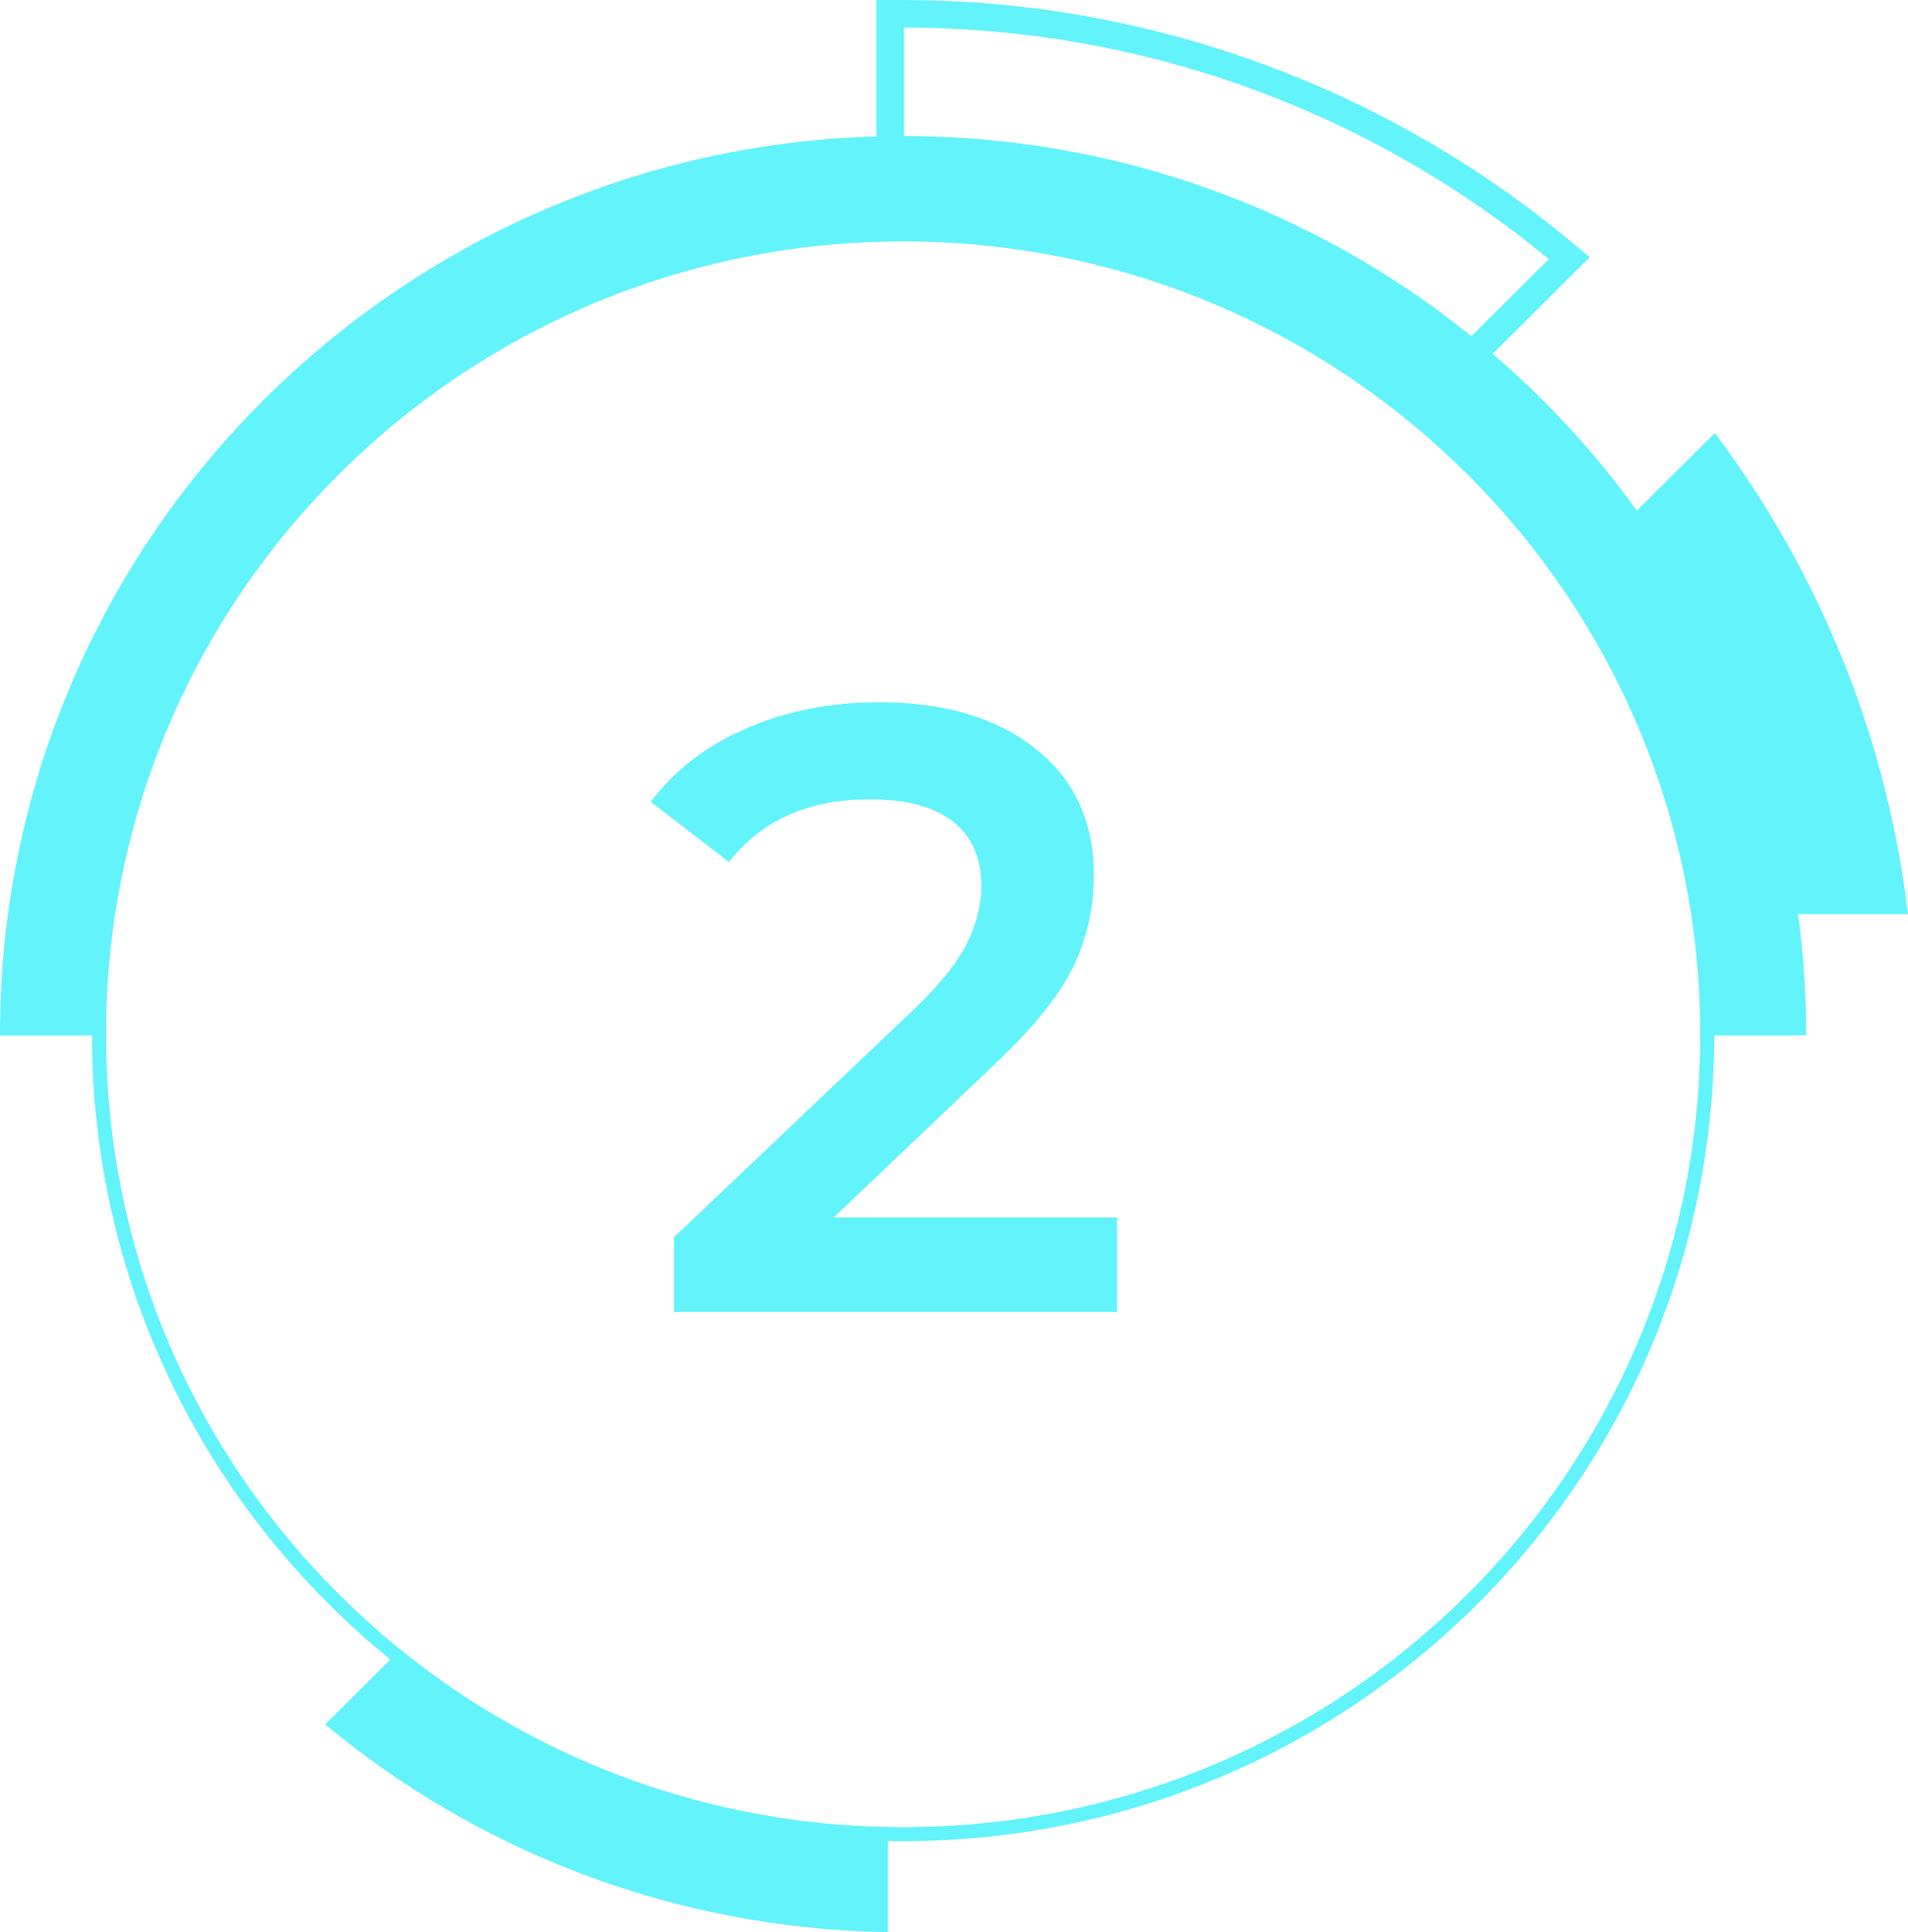
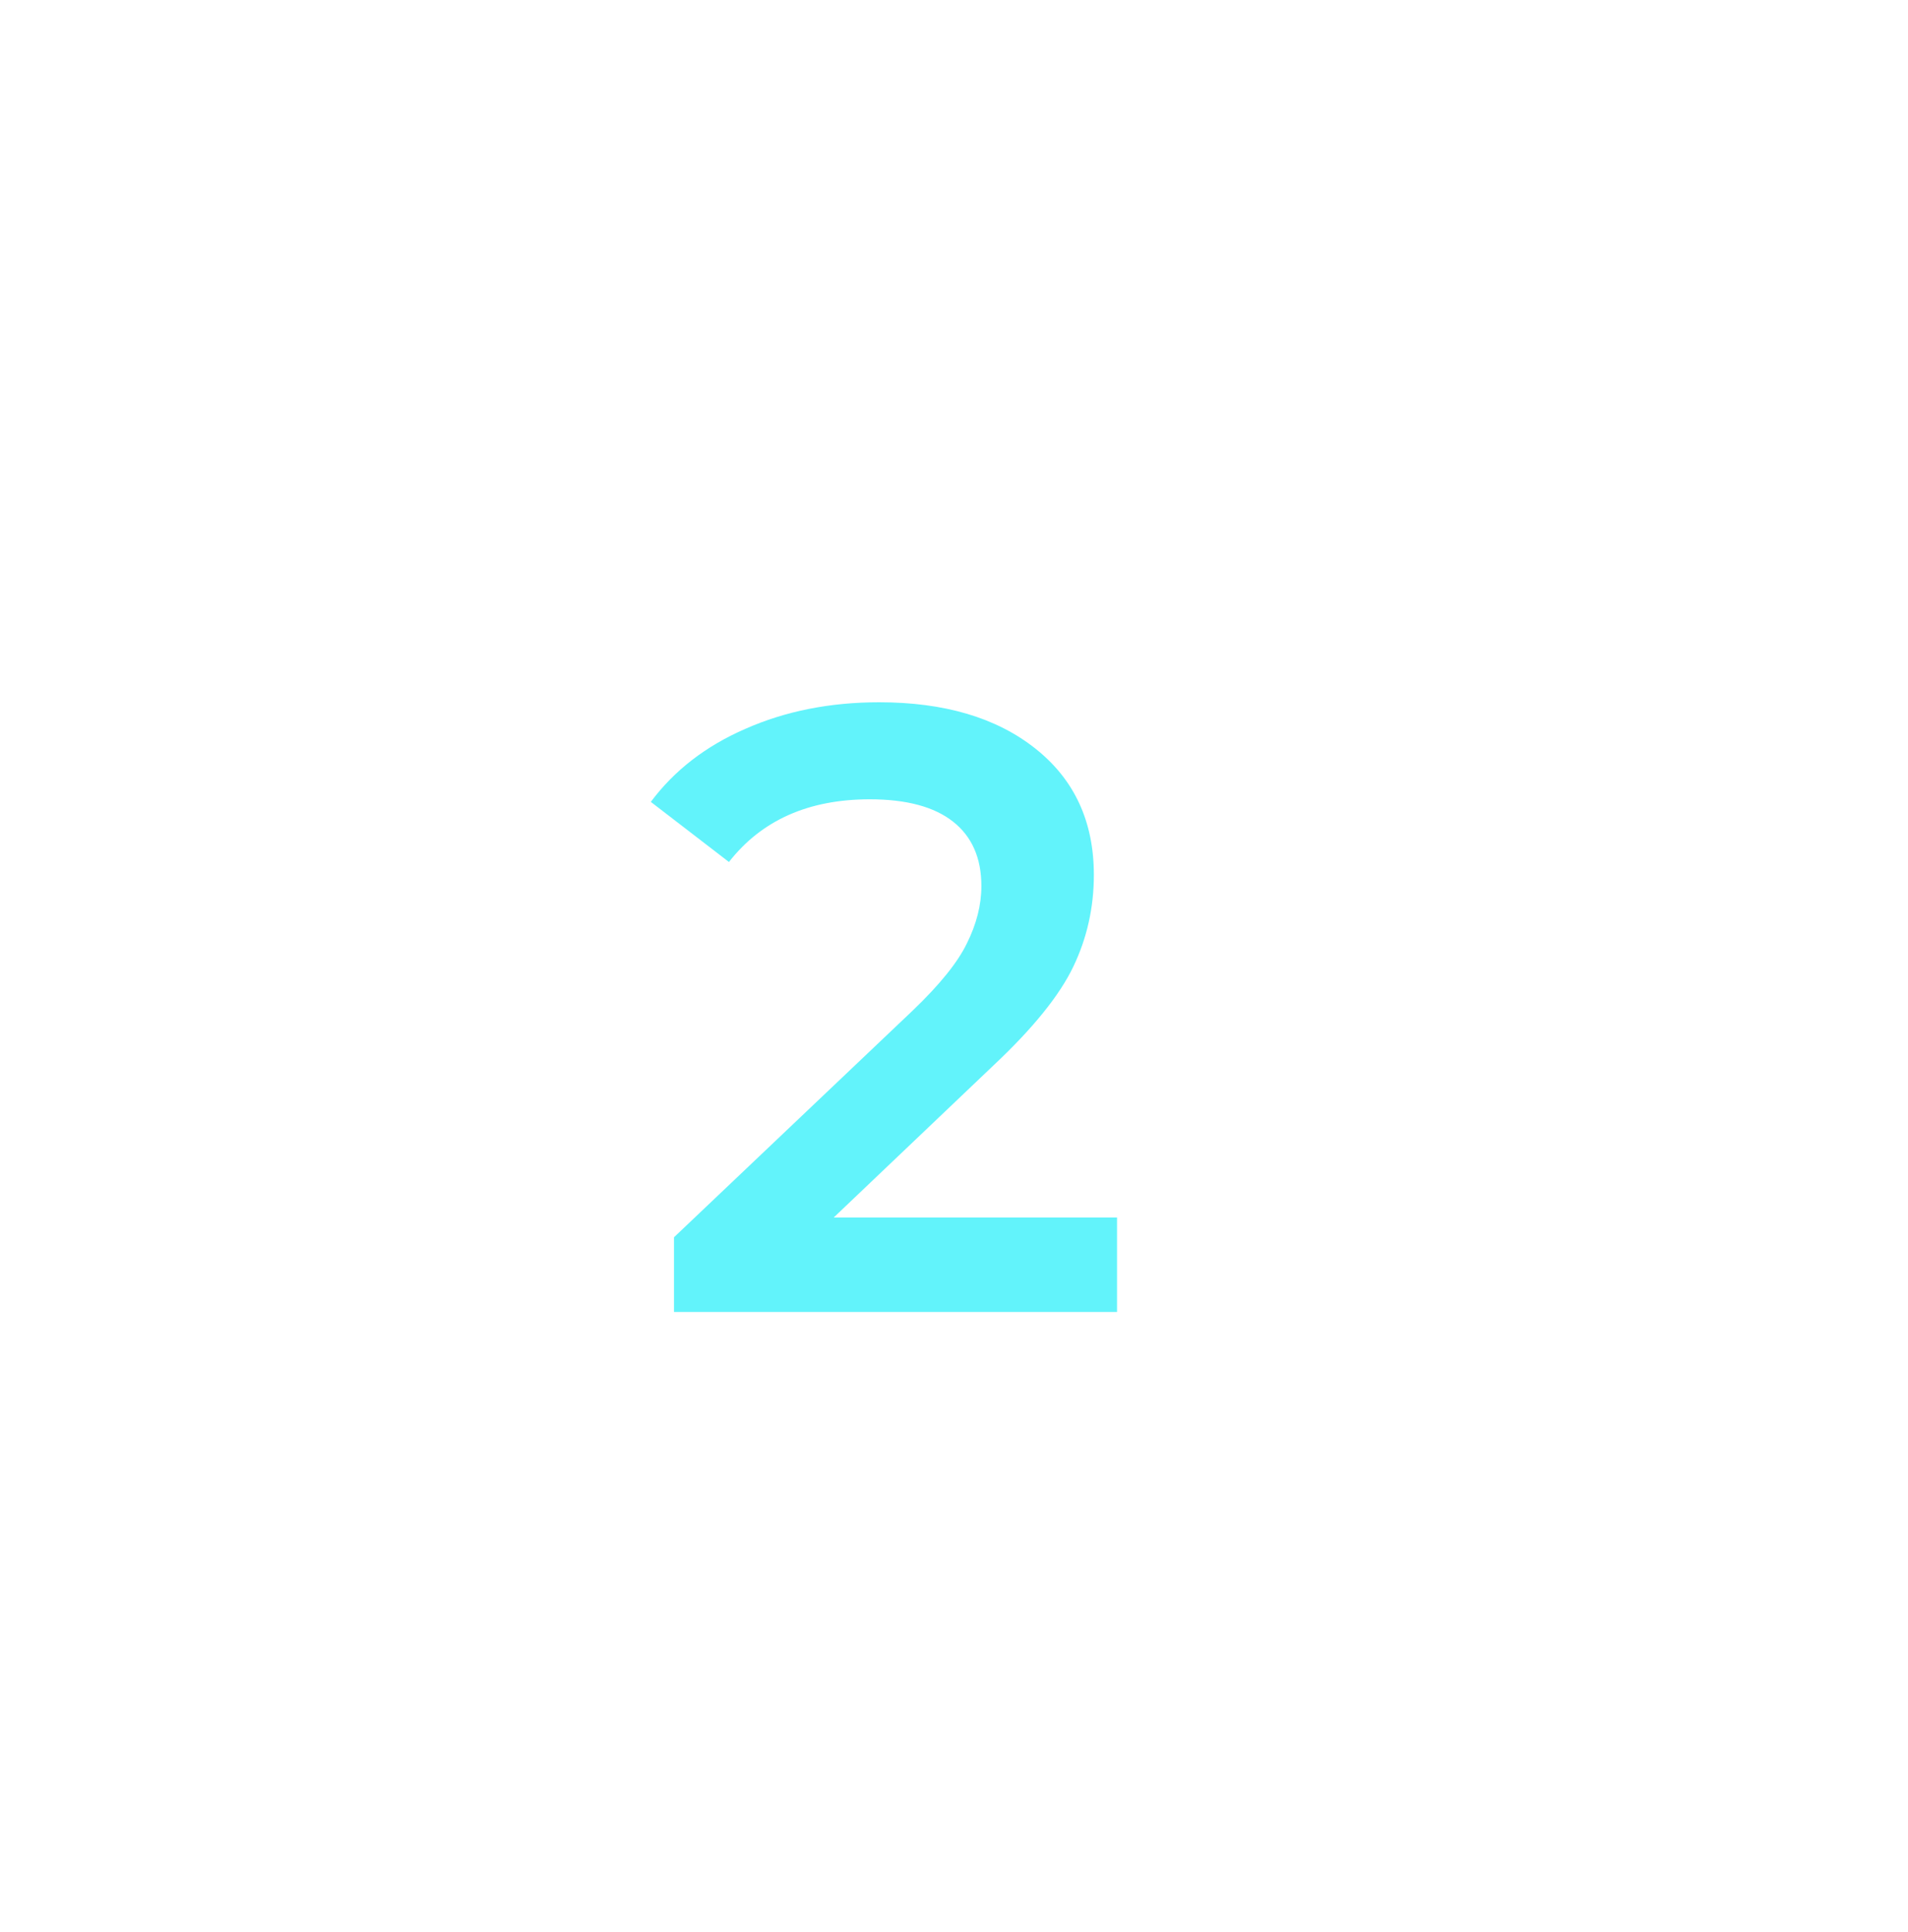
<svg xmlns="http://www.w3.org/2000/svg" width="80" height="81" viewBox="0 0 80 81" fill="none">
-   <path d="M80 38.325C79.103 30.82 76.226 23.919 71.903 18.154L68.633 21.405C66.883 18.984 64.852 16.776 62.585 14.832L66.658 10.782L65.679 9.974C57.895 3.552 48.032 0.01 37.904 0.001L36.744 0V5.718C16.351 6.308 0 22.934 0 43.358C0 43.374 9.09679e-06 43.391 0.001 43.406H3.855C3.87 53.958 8.743 63.377 16.37 69.57L13.634 72.292C20.048 77.611 28.259 80.852 37.227 81V77.174C37.439 77.178 37.651 77.182 37.865 77.182C56.632 77.182 71.849 62.065 71.876 43.406H75.729C75.729 43.39 75.729 43.373 75.729 43.358C75.729 41.651 75.612 39.972 75.391 38.325H80ZM64.94 10.861L61.692 14.091C55.195 8.852 46.919 5.71 37.904 5.701V1.155C48.182 1.164 57.602 4.807 64.94 10.861ZM37.867 76.596C19.409 76.596 4.446 61.714 4.446 43.358C4.446 25.001 19.409 10.12 37.867 10.12C56.325 10.12 71.289 25.001 71.289 43.358C71.289 61.714 56.325 76.596 37.867 76.596Z" fill="#62F3FB" />
  <path d="M46.836 51.04V55H28.26V51.868L38.268 42.364C39.396 41.284 40.152 40.348 40.536 39.556C40.944 38.74 41.148 37.936 41.148 37.144C41.148 35.968 40.752 35.068 39.96 34.444C39.168 33.82 38.004 33.508 36.468 33.508C33.9 33.508 31.932 34.384 30.564 36.136L27.288 33.616C28.272 32.296 29.592 31.276 31.248 30.556C32.928 29.812 34.8 29.44 36.864 29.44C39.6 29.44 41.784 30.088 43.416 31.384C45.048 32.68 45.864 34.444 45.864 36.676C45.864 38.044 45.576 39.328 45 40.528C44.424 41.728 43.32 43.096 41.688 44.632L34.956 51.04H46.836Z" fill="#62F3FB" />
</svg>